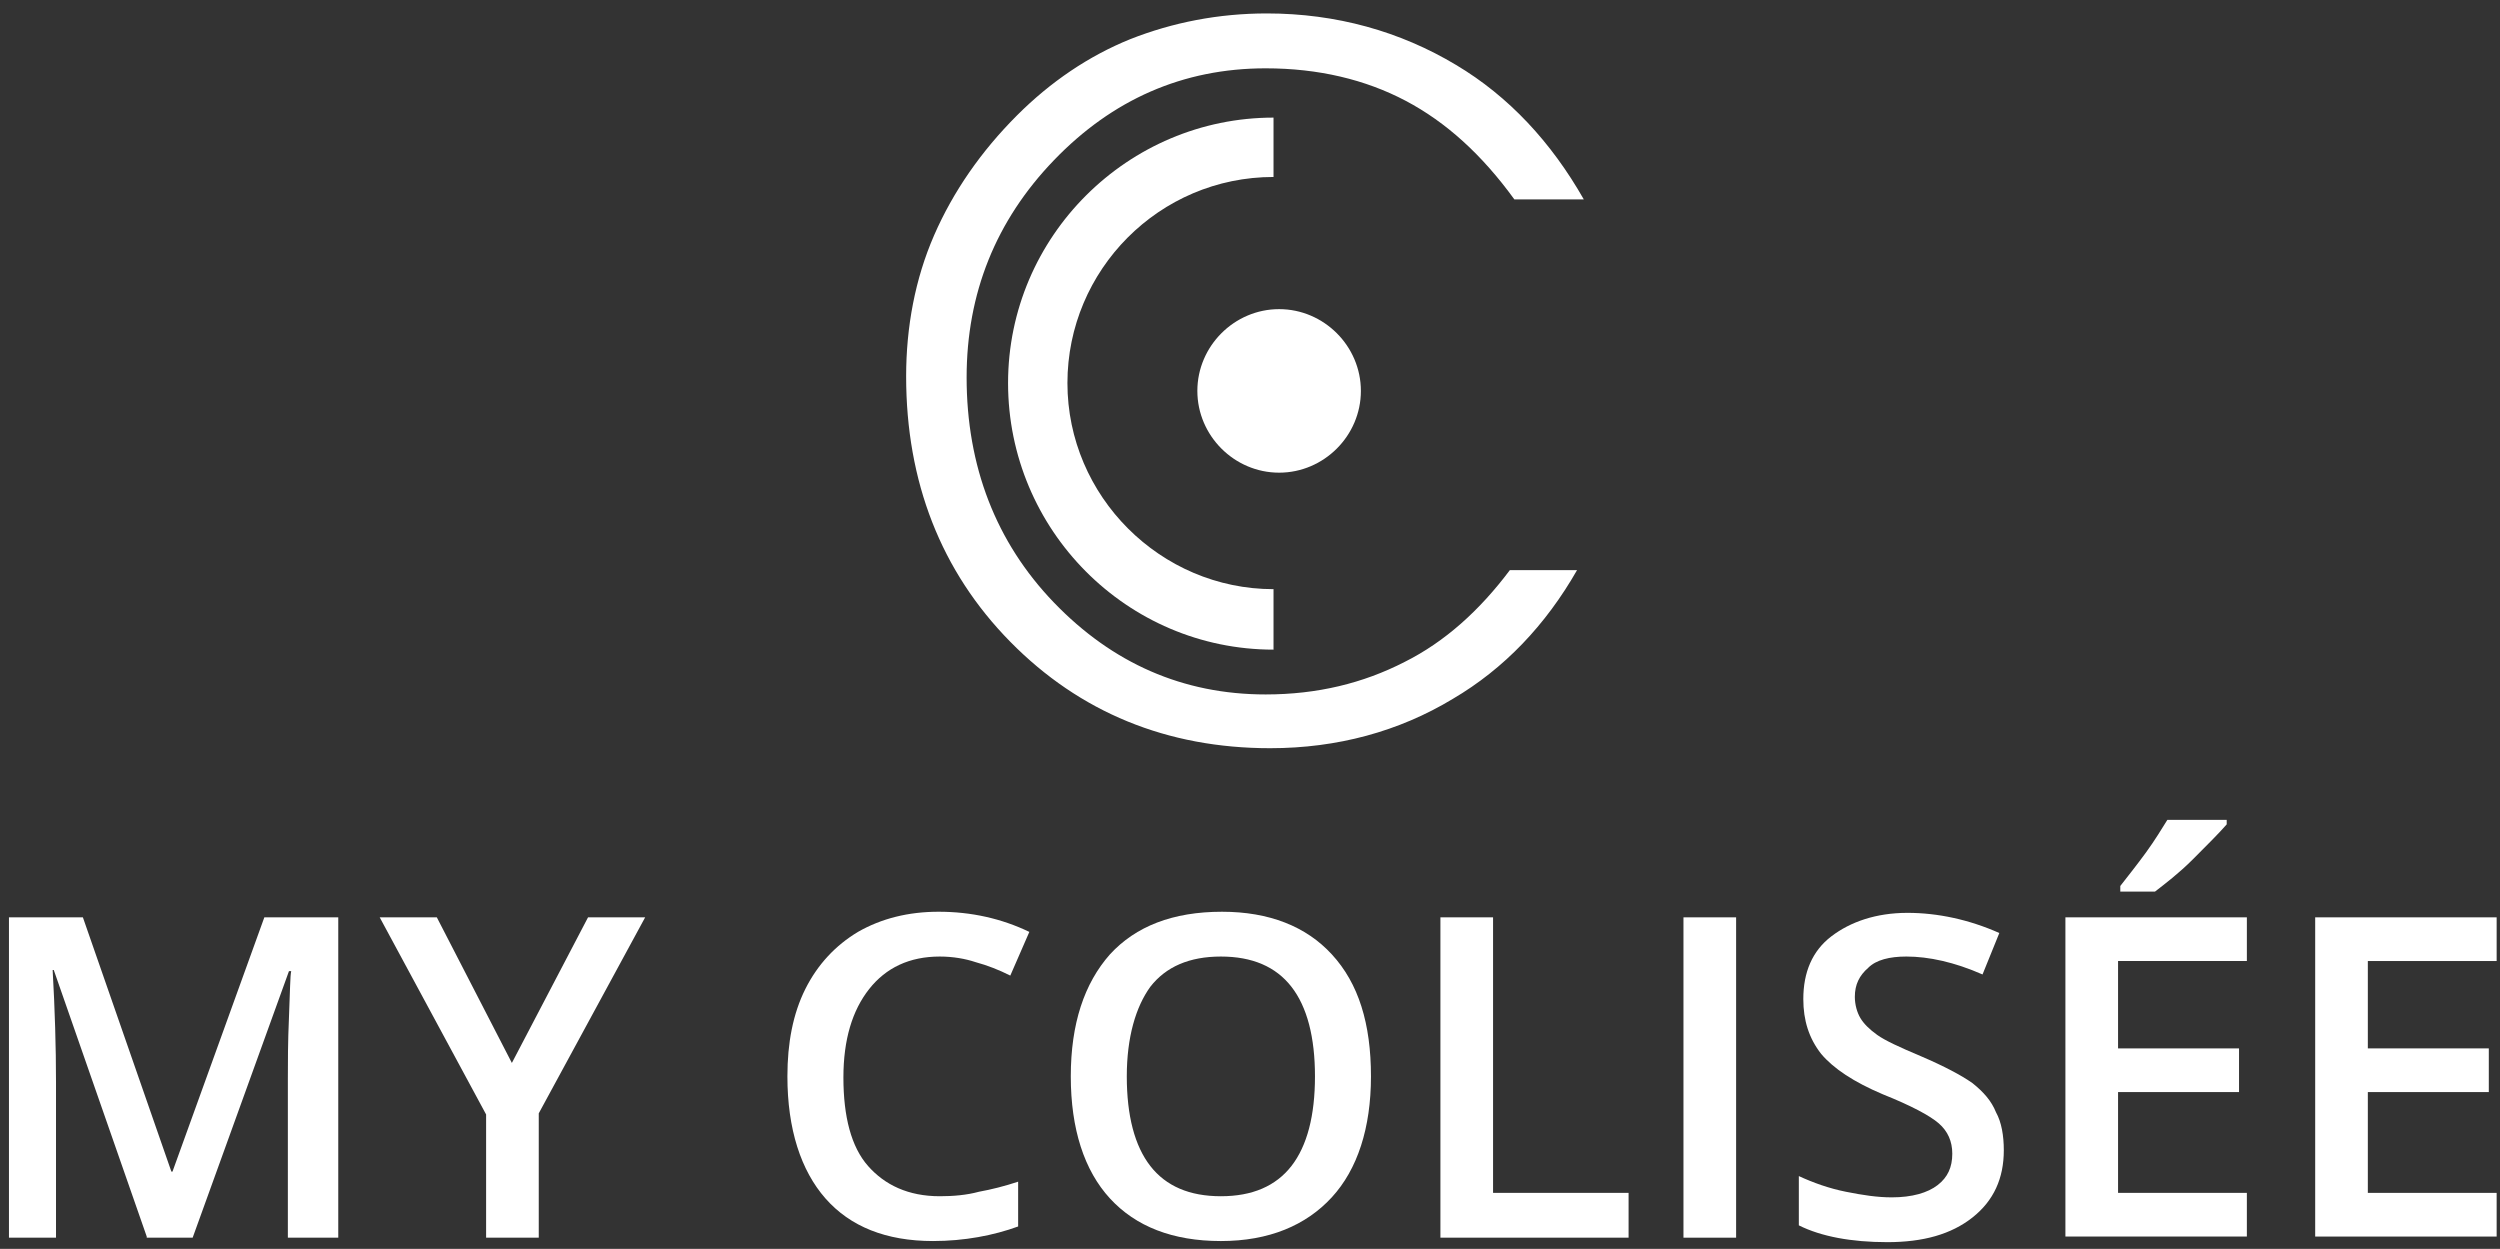
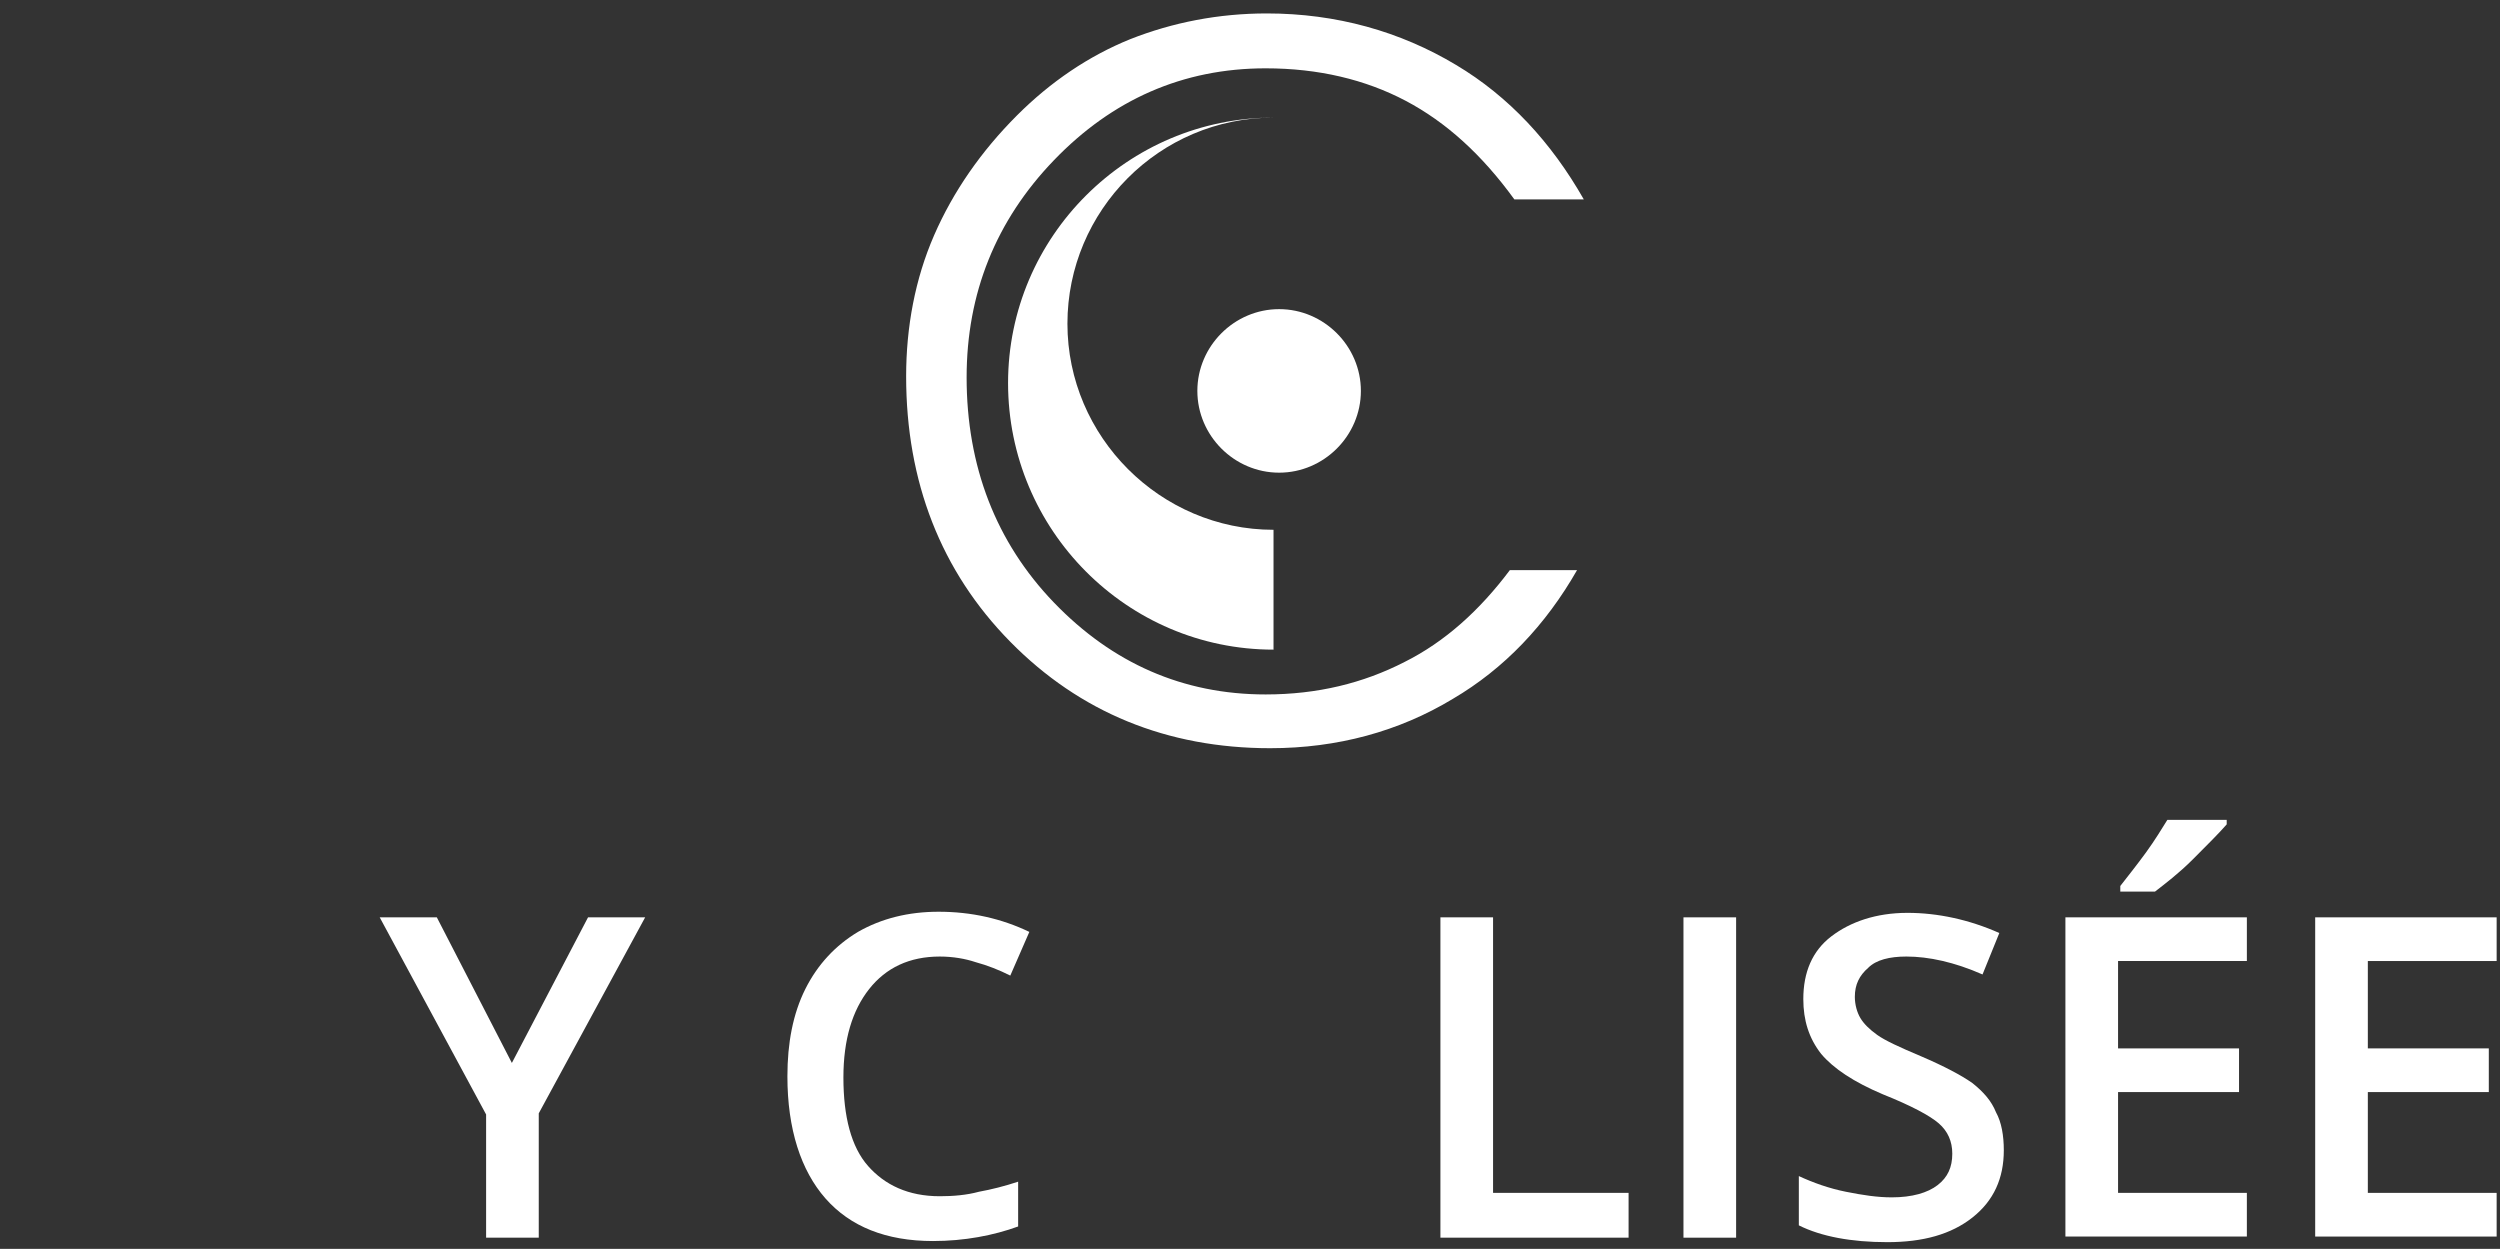
<svg xmlns="http://www.w3.org/2000/svg" id="Livello_1" x="0px" y="0px" viewBox="0 0 223.2 111.5" style="enable-background:new 0 0 223.2 111.5;" xml:space="preserve">
  <rect x="0" y="0" width="223.2" height="111.5" fill="#333333" stroke="none" />
  <style type="text/css">	.st0{fill:#FFFFFF;}</style>
  <g>
    <path class="st0" d="M140.8,50.9h-6c-2.7,3.6-5.8,6.4-9.4,8.2c-3.7,1.9-7.8,2.9-12.4,2.9c-7.4,0-13.7-2.8-18.9-8.2   c-5.2-5.4-7.8-12.2-7.8-20.1c0-7.5,2.6-14,7.8-19.4c5.2-5.4,11.5-8.2,18.9-8.2c4.7,0,8.9,1,12.5,2.9c3.6,1.9,6.8,4.8,9.7,8.8h6.2   c-2.9-5.1-6.7-9.2-11.4-12c-5-3-10.7-4.6-16.9-4.6c-4.3,0-8.4,0.8-12.2,2.3c-3.7,1.5-7.1,3.8-10.1,6.8c-3.2,3.2-5.7,6.8-7.4,10.7   c-1.7,3.9-2.5,8.2-2.5,12.6c0,9.4,3.1,17.4,9.3,23.7c6.2,6.3,14,9.5,23.2,9.5c6,0,11.5-1.5,16.3-4.4   C134.3,59.7,138,55.8,140.8,50.9" />
-     <path class="st0" d="M113.7,58C100.6,58,90,47.3,90,34.2c0-13.1,10.7-23.7,23.7-23.7v5.3c-10.2,0-18.4,8.3-18.4,18.4   c0,10.1,8.3,18.4,18.4,18.4V58z" />
+     <path class="st0" d="M113.7,58C100.6,58,90,47.3,90,34.2c0-13.1,10.7-23.7,23.7-23.7c-10.2,0-18.4,8.3-18.4,18.4   c0,10.1,8.3,18.4,18.4,18.4V58z" />
    <path class="st0" d="M121.5,34.9c0-4-3.3-7.3-7.3-7.3c-4,0-7.3,3.3-7.3,7.3c0,4,3.3,7.3,7.3,7.3C118.2,42.2,121.5,38.9,121.5,34.9" />
    <g>
-       <path class="st0" d="M13.1,110.4L4.8,86.6H4.7c0.2,3.5,0.3,6.9,0.3,10v13.9H0.8V81.9h6.6l7.9,22.7h0.1l8.2-22.7h6.6v28.6h-4.5    V96.3c0-1.4,0-3.3,0.1-5.5c0.1-2.3,0.1-3.7,0.2-4.1h-0.2l-8.6,23.8H13.1z" />
      <path class="st0" d="M45.7,94.9l6.8-13h5.1l-9.5,17.5v11.1h-4.7V99.5l-9.5-17.6H39L45.7,94.9z" />
      <path class="st0" d="M83.9,85.4c-2.7,0-4.8,1-6.3,2.9c-1.5,1.9-2.3,4.5-2.3,7.9c0,3.5,0.7,6.2,2.2,7.9s3.6,2.7,6.4,2.7    c1.2,0,2.4-0.1,3.5-0.4c1.1-0.2,2.3-0.5,3.5-0.9v4c-2.2,0.8-4.8,1.3-7.6,1.3c-4.2,0-7.4-1.3-9.6-3.8c-2.2-2.5-3.4-6.2-3.4-10.9    c0-3,0.5-5.6,1.6-7.8s2.7-3.9,4.7-5.1c2.1-1.2,4.5-1.8,7.2-1.8c2.9,0,5.6,0.6,8.1,1.8l-1.7,3.9c-1-0.5-2-0.9-3.1-1.2    C86.2,85.6,85.1,85.4,83.9,85.4z" />
-       <path class="st0" d="M122.4,96.1c0,4.6-1.2,8.3-3.5,10.8s-5.6,3.9-9.9,3.9c-4.3,0-7.6-1.3-9.9-3.8s-3.5-6.2-3.5-10.9    c0-4.7,1.2-8.3,3.5-10.9c2.3-2.5,5.6-3.8,10-3.8c4.2,0,7.5,1.3,9.8,3.8C121.3,87.8,122.4,91.4,122.4,96.1z M100.6,96.1    c0,3.5,0.7,6.2,2.1,8s3.5,2.7,6.3,2.7c2.8,0,4.9-0.9,6.3-2.7s2.1-4.5,2.1-8c0-3.5-0.7-6.2-2.1-8c-1.4-1.8-3.5-2.7-6.3-2.7    c-2.8,0-4.9,0.9-6.3,2.7C101.4,89.9,100.6,92.6,100.6,96.1z" />
      <path class="st0" d="M128.6,110.4V81.9h4.7v24.6h12.1v4H128.6z" />
      <path class="st0" d="M150.3,110.4V81.9h4.7v28.6H150.3z" />
      <path class="st0" d="M178.9,102.7c0,2.5-0.9,4.5-2.8,6s-4.4,2.2-7.6,2.2s-5.9-0.5-7.9-1.5v-4.4c1.3,0.6,2.7,1.1,4.2,1.4    s2.8,0.5,4.1,0.5c1.8,0,3.2-0.4,4.1-1.1s1.3-1.6,1.3-2.8c0-1.1-0.4-2-1.2-2.7s-2.5-1.6-5-2.6c-2.6-1.1-4.4-2.3-5.5-3.6    c-1.1-1.4-1.6-3-1.6-4.9c0-2.4,0.8-4.3,2.5-5.6s4-2.1,6.8-2.1c2.7,0,5.5,0.6,8.2,1.8L177,87c-2.5-1.1-4.8-1.6-6.8-1.6    c-1.5,0-2.7,0.3-3.4,1c-0.8,0.7-1.2,1.5-1.2,2.6c0,0.7,0.2,1.4,0.5,1.9s0.8,1,1.5,1.5s2,1.1,3.9,1.9c2.1,0.9,3.6,1.7,4.6,2.4    c1,0.8,1.7,1.6,2.1,2.6C178.7,100.2,178.9,101.4,178.9,102.7z" />
      <path class="st0" d="M200.6,110.4h-16.2V81.9h16.2v3.9h-11.5v7.8h10.8v3.9h-10.8v9h11.5V110.4z M189.3,79.6v-0.5    c0.7-0.9,1.5-1.9,2.3-3c0.8-1.1,1.4-2.1,1.9-2.9h5.3v0.4c-0.7,0.8-1.7,1.8-3,3.1c-1.3,1.3-2.5,2.2-3.4,2.9H189.3z" />
      <path class="st0" d="M222.9,110.4h-16.2V81.9h16.2v3.9h-11.5v7.8h10.8v3.9h-10.8v9h11.5V110.4z" />
    </g>
  </g>
</svg>